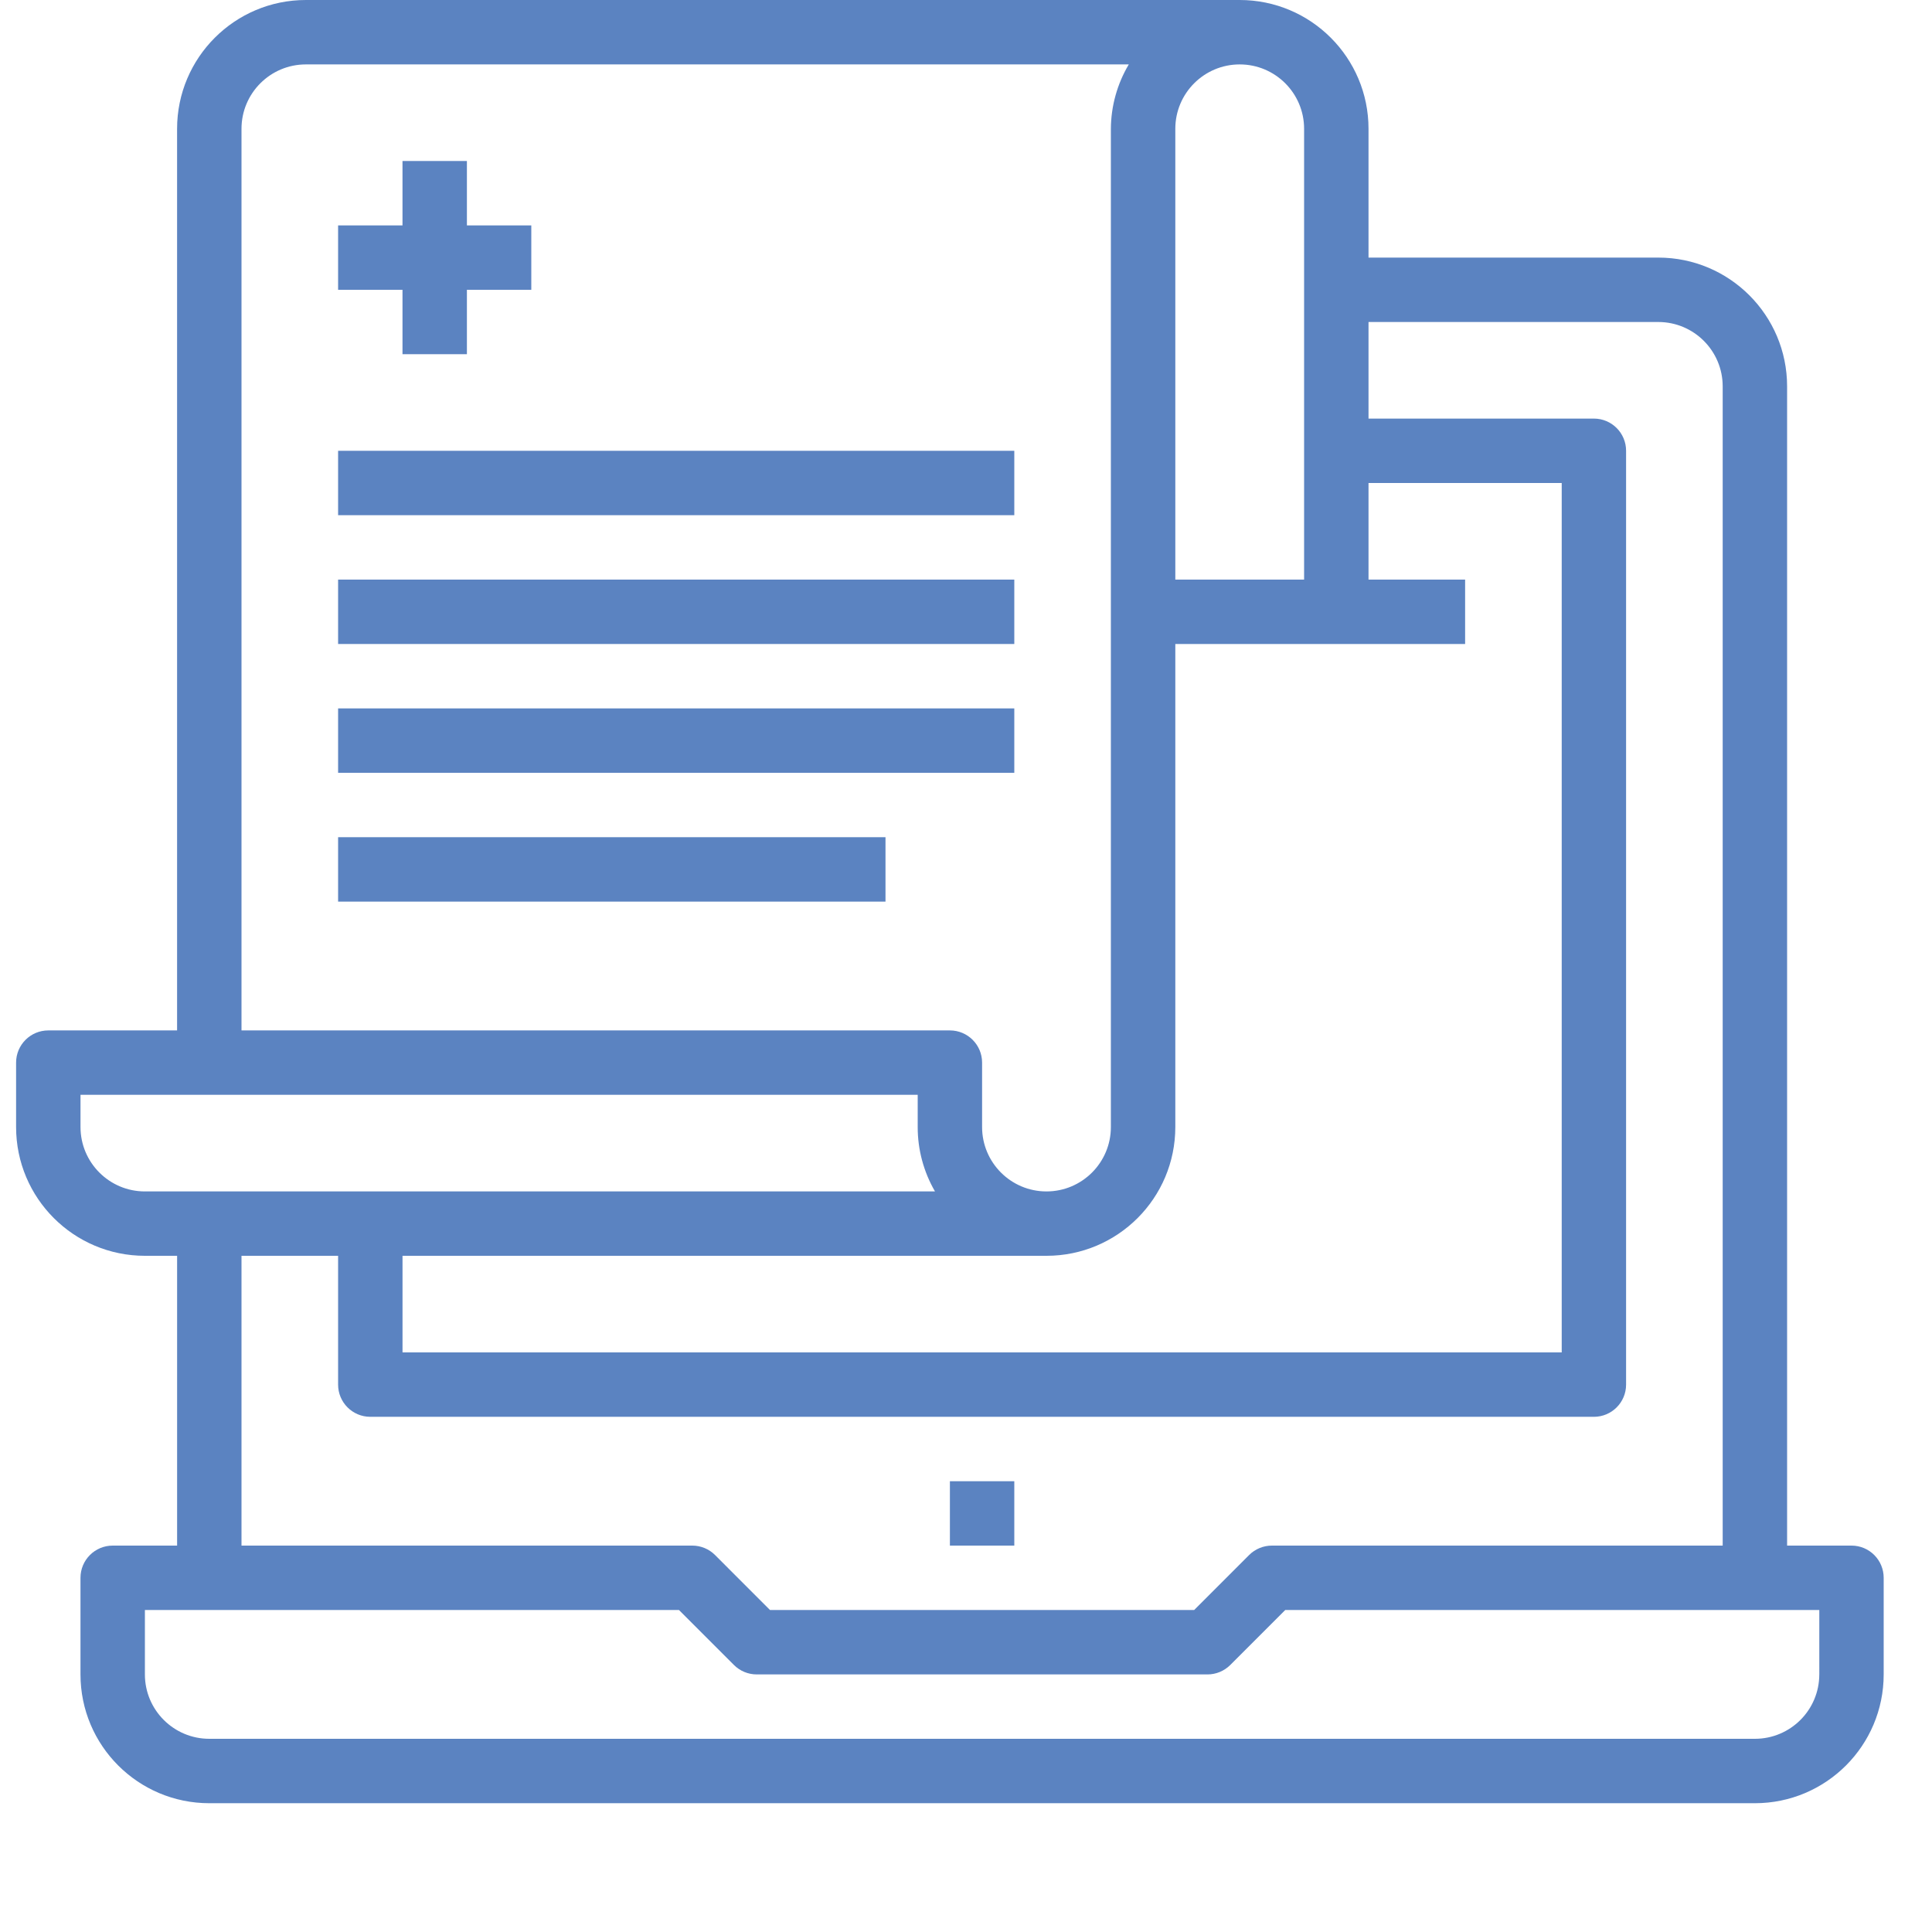
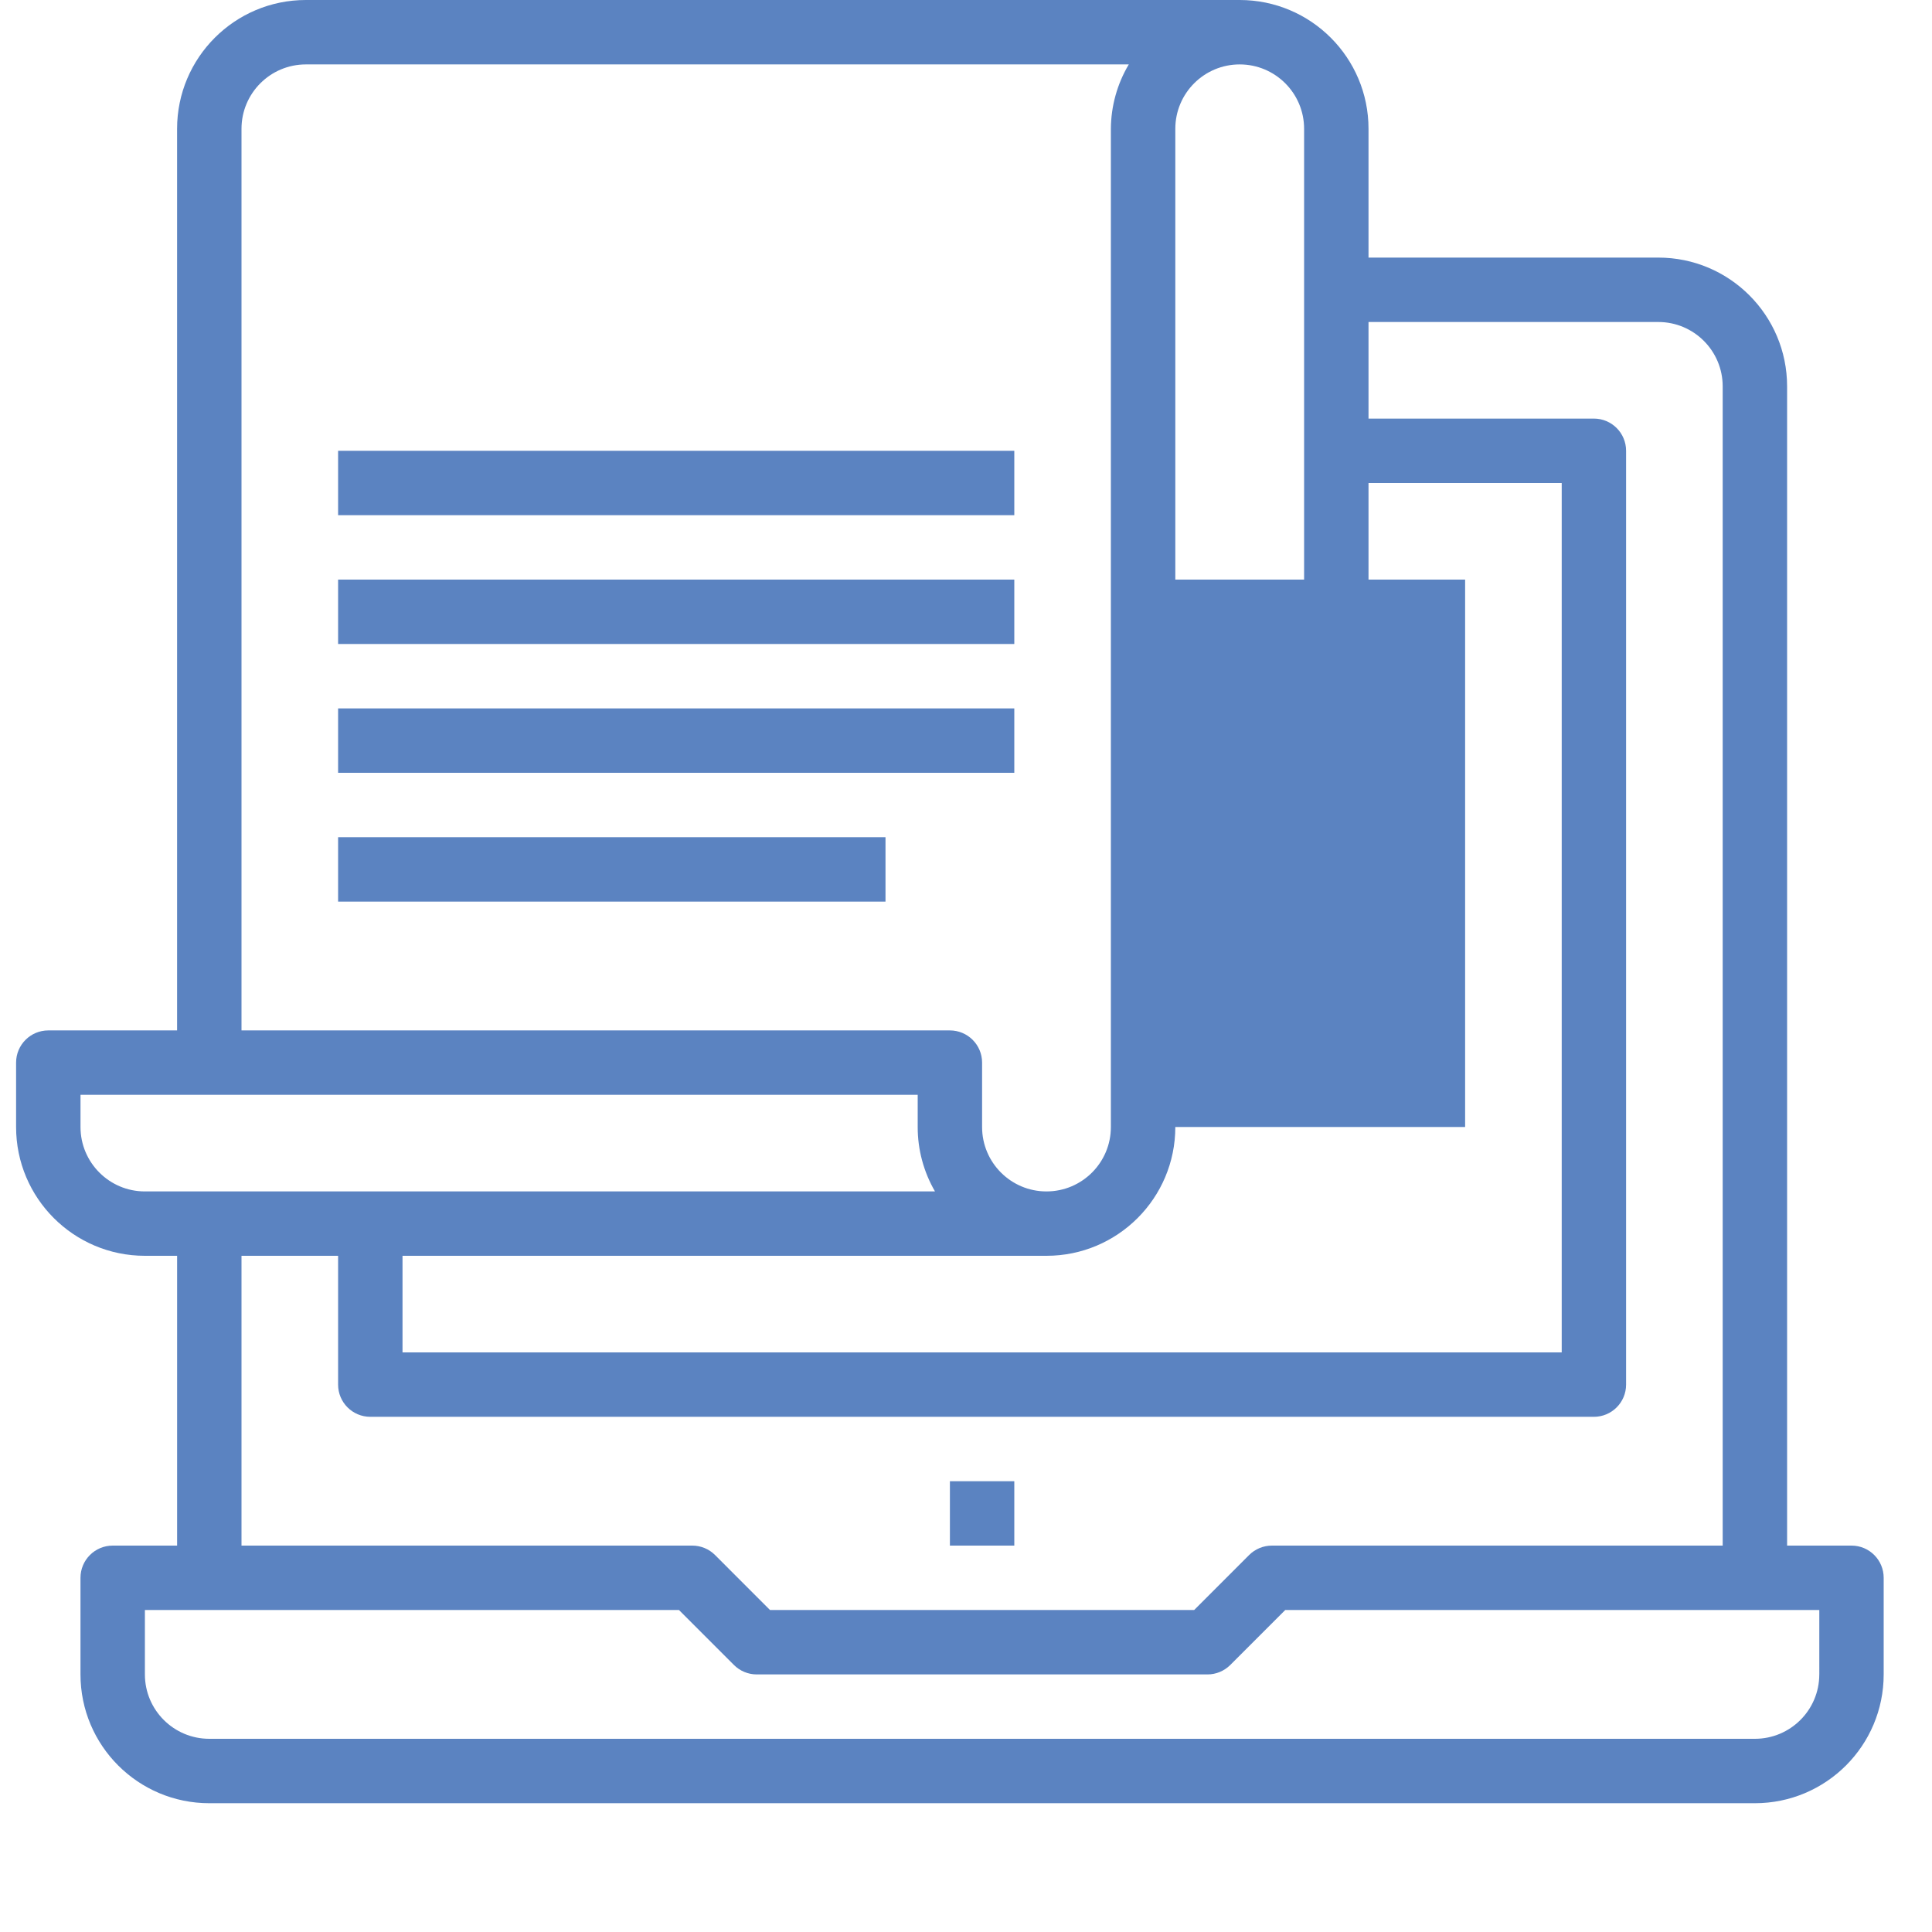
<svg xmlns="http://www.w3.org/2000/svg" version="1.1" id="Capa_1" x="0px" y="0px" width="100px" height="100px" viewBox="0 0 100 100" enable-background="new 0 0 100 100" xml:space="preserve">
  <g>
    <g>
      <rect x="49.167" y="76.668" fill="#5B83C1" width="3.333" height="3.332" />
    </g>
  </g>
  <g>
    <g>
-       <path fill="#5B83C1" d="M95.834,80H92.5V20c0-3.682-2.984-6.667-6.666-6.667h-15V6.667C70.834,2.985,67.849,0,64.166,0H15.833    c-3.682,0-6.667,2.985-6.667,6.667v46.667H2.5c-0.92,0-1.667,0.746-1.667,1.666v3.334C0.833,62.016,3.818,65,7.5,65h1.667v15    H5.833c-0.92,0-1.667,0.746-1.667,1.668v5c0,3.682,2.985,6.666,6.667,6.666h80c3.682,0,6.666-2.984,6.666-6.666v-5    C97.5,80.746,96.754,80,95.834,80z M70.834,16.667h15c1.84,0,3.332,1.492,3.332,3.333v60H65.834c-0.443,0-0.867,0.176-1.18,0.488    l-2.844,2.846H39.856l-2.845-2.846C36.699,80.176,36.275,80,35.833,80H12.5V65h5v6.668c0,0.92,0.746,1.666,1.667,1.666H82.5    c0.92,0,1.666-0.746,1.666-1.666V23.333c0-0.92-0.746-1.667-1.666-1.667H70.834V16.667z M60.834,6.667    c0-1.841,1.492-3.333,3.332-3.333c1.842,0,3.334,1.492,3.334,3.333V30h-6.666V6.667z M60.834,58.334v-25h15V30h-5v-5h10v45h-60v-5    h33.333C57.849,65,60.834,62.016,60.834,58.334z M12.5,6.667c0-1.841,1.492-3.333,3.333-3.333h42.593    c-0.601,1.009-0.92,2.16-0.927,3.333v51.667c0,1.84-1.492,3.334-3.334,3.334c-1.84,0-3.332-1.494-3.332-3.334V55    c0-0.92-0.747-1.666-1.667-1.666H12.5V6.667z M7.5,61.668c-1.841,0-3.333-1.494-3.333-3.334v-1.666H47.5v1.666    c-0.002,1.17,0.307,2.32,0.895,3.334H7.5z M94.166,86.668c0,1.84-1.492,3.332-3.332,3.332h-80C8.992,90,7.5,88.508,7.5,86.668    v-3.334h27.644l2.845,2.846c0.312,0.312,0.736,0.488,1.178,0.488H62.5c0.441,0,0.865-0.176,1.178-0.488l2.846-2.846h27.643V86.668    z" />
+       <path fill="#5B83C1" d="M95.834,80H92.5V20c0-3.682-2.984-6.667-6.666-6.667h-15V6.667C70.834,2.985,67.849,0,64.166,0H15.833    c-3.682,0-6.667,2.985-6.667,6.667v46.667H2.5c-0.92,0-1.667,0.746-1.667,1.666v3.334C0.833,62.016,3.818,65,7.5,65h1.667v15    H5.833c-0.92,0-1.667,0.746-1.667,1.668v5c0,3.682,2.985,6.666,6.667,6.666h80c3.682,0,6.666-2.984,6.666-6.666v-5    C97.5,80.746,96.754,80,95.834,80z M70.834,16.667h15c1.84,0,3.332,1.492,3.332,3.333v60H65.834c-0.443,0-0.867,0.176-1.18,0.488    l-2.844,2.846H39.856l-2.845-2.846C36.699,80.176,36.275,80,35.833,80H12.5V65h5v6.668c0,0.92,0.746,1.666,1.667,1.666H82.5    c0.92,0,1.666-0.746,1.666-1.666V23.333c0-0.92-0.746-1.667-1.666-1.667H70.834V16.667z M60.834,6.667    c0-1.841,1.492-3.333,3.332-3.333c1.842,0,3.334,1.492,3.334,3.333V30h-6.666V6.667z M60.834,58.334h15V30h-5v-5h10v45h-60v-5    h33.333C57.849,65,60.834,62.016,60.834,58.334z M12.5,6.667c0-1.841,1.492-3.333,3.333-3.333h42.593    c-0.601,1.009-0.92,2.16-0.927,3.333v51.667c0,1.84-1.492,3.334-3.334,3.334c-1.84,0-3.332-1.494-3.332-3.334V55    c0-0.92-0.747-1.666-1.667-1.666H12.5V6.667z M7.5,61.668c-1.841,0-3.333-1.494-3.333-3.334v-1.666H47.5v1.666    c-0.002,1.17,0.307,2.32,0.895,3.334H7.5z M94.166,86.668c0,1.84-1.492,3.332-3.332,3.332h-80C8.992,90,7.5,88.508,7.5,86.668    v-3.334h27.644l2.845,2.846c0.312,0.312,0.736,0.488,1.178,0.488H62.5c0.441,0,0.865-0.176,1.178-0.488l2.846-2.846h27.643V86.668    z" />
    </g>
  </g>
  <g>
    <g>
-       <polygon fill="#5B83C1" points="24.167,11.667 24.167,8.333 20.833,8.333 20.833,11.667 17.5,11.667 17.5,15 20.833,15     20.833,18.333 24.167,18.333 24.167,15 27.5,15 27.5,11.667   " />
-     </g>
+       </g>
  </g>
  <g>
    <g>
      <rect x="17.5" y="23.333" fill="#5B83C1" width="35" height="3.333" />
    </g>
  </g>
  <g>
    <g>
      <rect x="17.5" y="30" fill="#5B83C1" width="35" height="3.333" />
    </g>
  </g>
  <g>
    <g>
      <rect x="17.5" y="36.667" fill="#5B83C1" width="35" height="3.333" />
    </g>
  </g>
  <g>
    <g>
      <rect x="17.5" y="43.333" fill="#5B83C1" width="28.333" height="3.334" />
    </g>
  </g>
</svg>